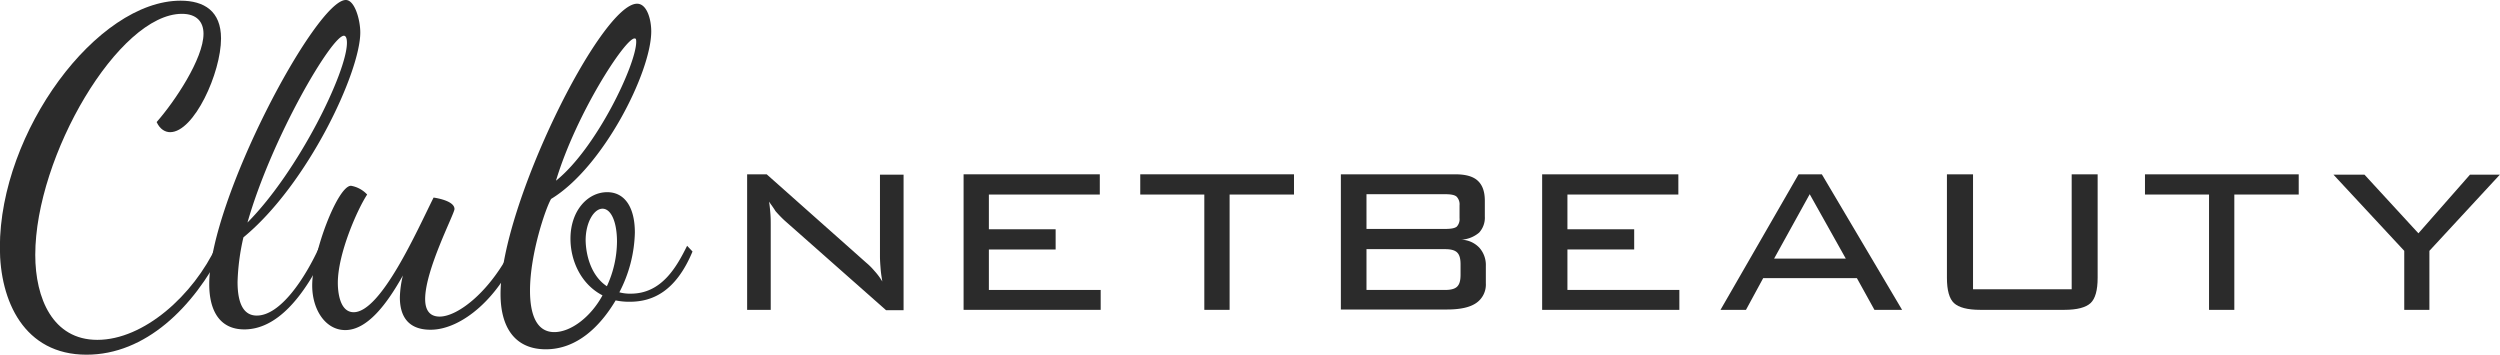
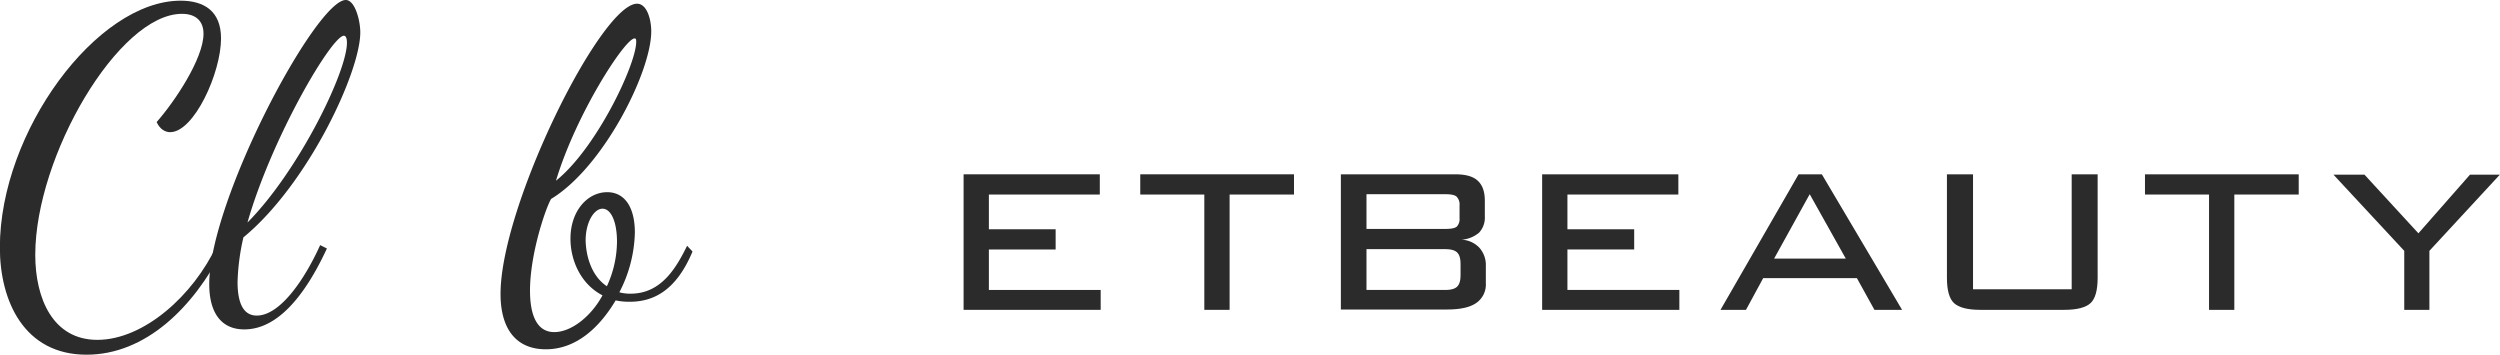
<svg xmlns="http://www.w3.org/2000/svg" id="Laag_1" data-name="Laag 1" viewBox="0 0 741.5 105.2">
  <defs>
    <style>.cls-1{fill:#2b2b2b;}</style>
  </defs>
  <title>logo_netbeauty_black_2</title>
  <path class="cls-1" d="M21,83.1c0,12.9,5.2,25.2,18.4,25.2,13.8,0,28.5-13.2,35.4-28l1.8,1.3c-8.7,17.1-22.9,31.1-40.4,31.1-18.5,0-25.7-15.9-25.7-31.8,0-34.4,28.8-73.2,53.6-73.2,7,0,12,3.1,12,11.2,0,10.2-8,27.8-15.1,27.8-1.4,0-3-.8-4-3,5.3-6,13.9-18.8,13.9-26.2,0-3.5-2-5.9-6.4-5.9C45.74,11.6,21,53.8,21,83.1Z" transform="translate(-10.54 -7.5)" />
  <path class="cls-1" d="M82.74,77.9A66.36,66.36,0,0,0,81,91.1c0,6.8,2,10,5.7,10,6.9,0,14.2-10.7,18.8-20.9l2,1c-6.9,14.9-15.1,24-24.5,24-7.4,0-10.4-5.7-10.4-13.4,0-25,31.7-84.3,40.5-84.3,2.7,0,4.3,6,4.3,9.6C117.44,28.8,101.84,62.2,82.74,77.9Zm1.2-4.4c15.1-15.2,29.5-44.6,29.5-53.3,0-1.7-.5-2.1-.9-2.1C108.94,18.1,91.14,48.3,83.94,73.5Z" transform="translate(-10.54 -7.5)" />
-   <path class="cls-1" d="M145.34,69.5c0,1.4-8.7,18-8.7,26.7,0,3.1,1.2,5.2,4.3,5.2,5.5,0,15.4-7.7,21.8-21.1l1.7,1.2c-5.6,14.1-16.9,23.8-26.2,23.8-6.9,0-9.1-4.3-9.1-9.6a29.89,29.89,0,0,1,.9-6.5c-4.8,8.6-10.6,16.2-17.1,16.2-5.9,0-9.8-6.1-9.8-13.2,0-9.9,7.6-29.6,11.5-29.6a8.5,8.5,0,0,1,4.8,2.6c-2.9,4.4-8.7,17.5-8.7,26.2,0,2.2.4,8.7,4.7,8.7,8.1,0,18.8-24.2,23.7-34C140.54,66.3,145.34,67.2,145.34,69.5Z" transform="translate(-10.54 -7.5)" />
  <path class="cls-1" d="M167.74,93.7c0,7.2,2,12.3,7.2,12.3,5,0,10.9-4.6,14.3-10.9-6.4-3.3-9.5-10.3-9.5-16.8,0-8.3,5.1-13.8,10.9-13.8,5,0,8.2,4.2,8.2,12a40.21,40.21,0,0,1-4.6,17.7,12.2,12.2,0,0,0,3.4.4c9.3,0,13.7-8.2,16.7-14.2l1.6,1.7c-5,12-12,14.9-18.6,14.9a19.31,19.31,0,0,1-4.2-.4c-4.7,7.9-11.6,14.5-20.7,14.5S159,104.7,159,94.7c0-26.2,29.8-86.1,40.5-86.1,2.9,0,4.2,4.6,4.2,8.2,0,12.1-14.3,40.4-29.7,49.7C172.44,69.1,167.74,82.7,167.74,93.7Zm7.7-32.6c12-9.6,23.8-34.5,23.8-41.2,0-.8-.1-1-.5-1C195.94,18.9,181.44,41.2,175.44,61.1Zm15.1,31.3a32,32,0,0,0,3-13.2c0-6-1.8-9.8-4.3-9.8s-5,4-5,9.4C184.34,83.5,186,89.4,190.54,92.4Z" transform="translate(-10.54 -7.5)" />
-   <path class="cls-1" d="M238.64,67.3c.2,1.2.3,2.4.4,3.6s.1,2.4.1,3.6V99.4h-7V59.2h5.8l29.5,26.2a19.68,19.68,0,0,1,2.5,2.5,19.2,19.2,0,0,1,2.3,3.1c-.2-1.2-.4-2.4-.5-3.7s-.2-2.5-.2-3.8V59.3h7V99.5h-5.2l-30.1-26.6a34.34,34.34,0,0,1-2.7-2.8C239.94,69.1,239.24,68.2,238.64,67.3Z" transform="translate(-10.54 -7.5)" />
  <path class="cls-1" d="M296.34,99.4V59.2h40.4v6h-32.9V75.5h19.8v6h-19.8v12H337v5.9Z" transform="translate(-10.54 -7.5)" />
  <path class="cls-1" d="M375.24,65.2V99.4h-7.5V65.2h-19v-6h45.6v6Z" transform="translate(-10.54 -7.5)" />
  <path class="cls-1" d="M408.24,99.4V59.2h33.9c3.1,0,5.3.6,6.7,1.9s2.1,3.2,2.1,6v4.6a6.52,6.52,0,0,1-1.7,4.8,9,9,0,0,1-5.3,2.1,7.61,7.61,0,0,1,5.4,2.4,7.7,7.7,0,0,1,1.9,5.4v5.1a6.63,6.63,0,0,1-2.9,5.9c-1.9,1.3-4.8,1.9-8.7,1.9h-31.4Zm35.2-27.2V68.4a3.27,3.27,0,0,0-.9-2.6c-.6-.5-1.7-.7-3.4-.7h-23.3V75.4h23.3c1.8,0,2.9-.2,3.5-.7A3.24,3.24,0,0,0,443.44,72.2Zm-27.6,9.1V93.5h23.3c1.7,0,2.9-.3,3.6-1s1-1.8,1-3.5V85.9c0-1.7-.3-2.8-1-3.5s-1.9-1-3.6-1h-23.3Z" transform="translate(-10.54 -7.5)" />
  <path class="cls-1" d="M467.94,99.4V59.2h40.4v6h-32.9V75.5h19.8v6h-19.8v12h33.2v5.9Z" transform="translate(-10.54 -7.5)" />
  <path class="cls-1" d="M520.84,99.4,544,59.2h6.9l23.8,40.2h-8.2l-5.2-9.4h-27.8l-5.1,9.4Zm15.9-15.2H558l-10.7-19.1Z" transform="translate(-10.54 -7.5)" />
  <path class="cls-1" d="M595.74,59.2V93.3H625V59.2h7.7V89.9q0,5.55-2.1,7.5c-1.4,1.3-4,2-7.8,2h-24.9c-3.8,0-6.4-.7-7.8-2s-2.1-3.8-2.1-7.5V59.2Z" transform="translate(-10.54 -7.5)" />
  <path class="cls-1" d="M673.24,65.2V99.4h-7.5V65.2h-19v-6h45.6v6Z" transform="translate(-10.54 -7.5)" />
  <path class="cls-1" d="M723.64,99.4V81.9l-21-22.6h9.2l16,17.4,15.3-17.4H752l-20.9,22.6V99.4Z" transform="translate(-10.54 -7.5)" />
</svg>